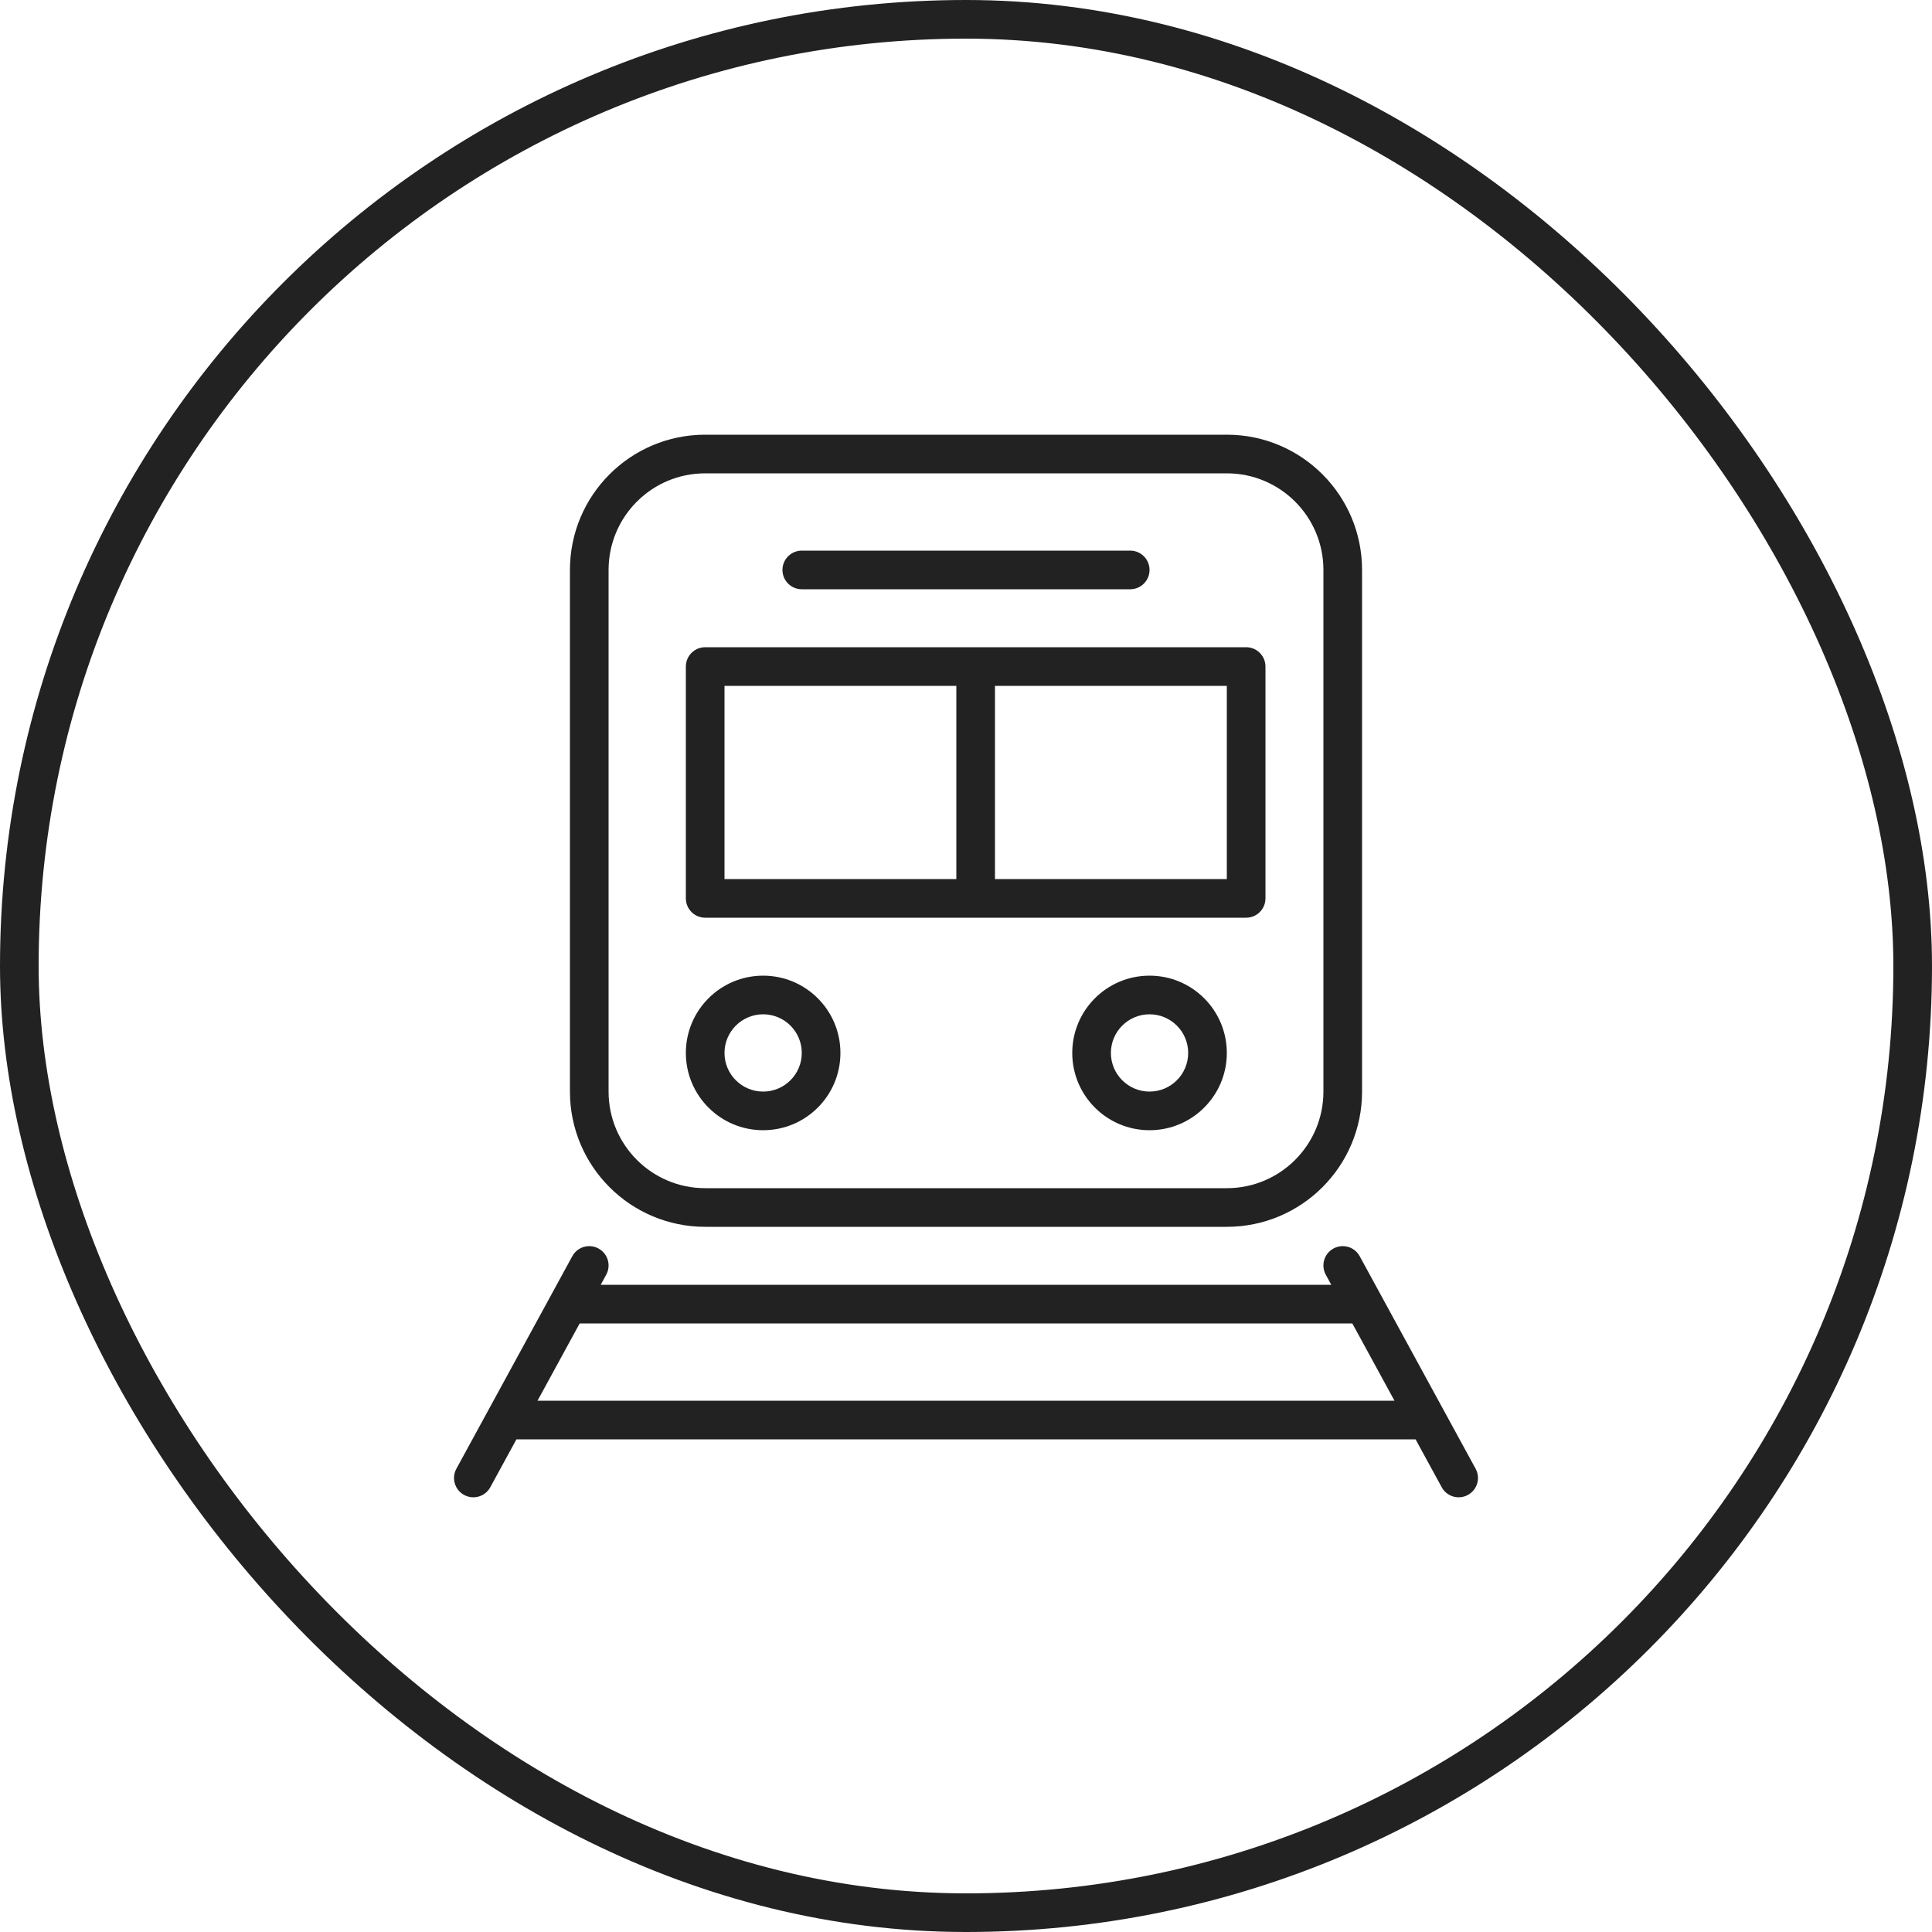
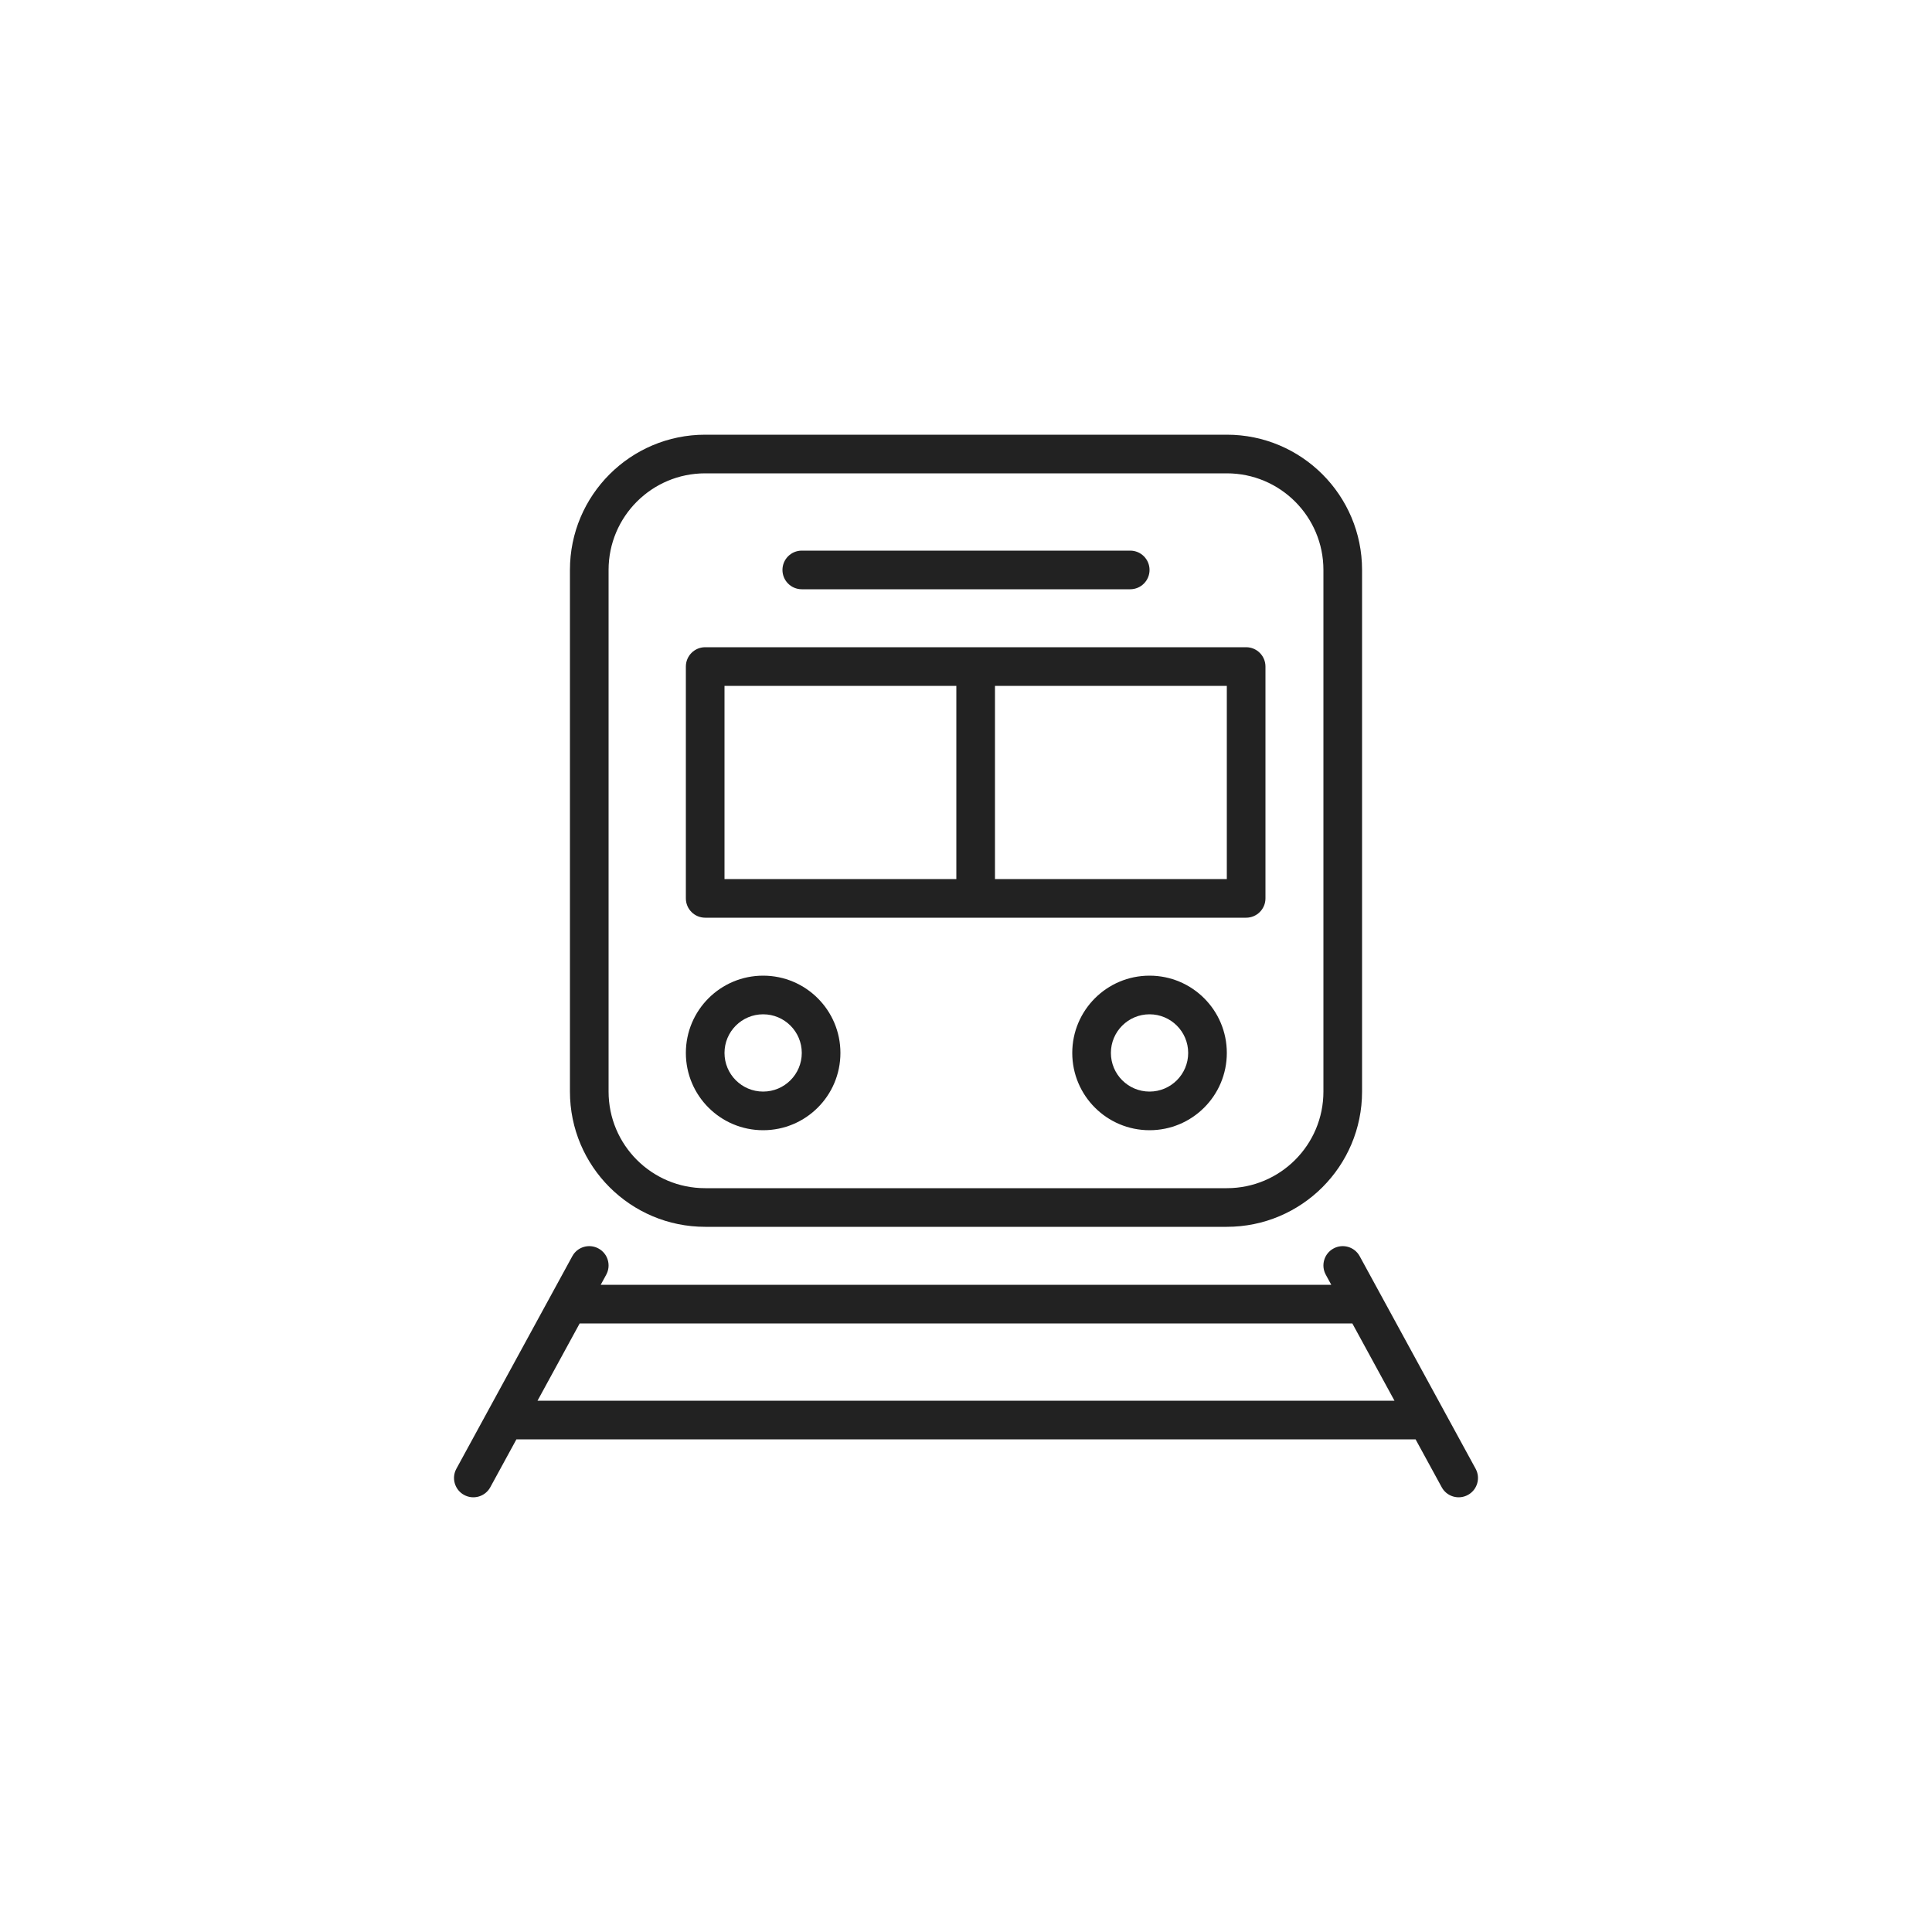
<svg xmlns="http://www.w3.org/2000/svg" width="50" height="50" viewBox="0 0 50 50" fill="none">
-   <rect x="0.5" y="0.5" width="49" height="49" rx="24.5" stroke="#222222" />
-   <path fill-rule="evenodd" clip-rule="evenodd" d="M14.75 14.75C14.75 12.817 16.317 11.25 18.25 11.25H31.75C33.683 11.25 35.25 12.817 35.25 14.75V28.25C35.25 30.183 33.683 31.75 31.75 31.75H18.25C16.317 31.75 14.75 30.183 14.75 28.25V14.75ZM18.25 12.25C16.869 12.25 15.75 13.369 15.75 14.75V28.25C15.75 29.631 16.869 30.75 18.25 30.75H31.75C33.131 30.75 34.25 29.631 34.25 28.25V14.75C34.25 13.369 33.131 12.25 31.75 12.25H18.25ZM20.75 14.25C20.474 14.25 20.25 14.474 20.25 14.75C20.25 15.026 20.474 15.25 20.75 15.25H29.25C29.526 15.25 29.75 15.026 29.75 14.75C29.75 14.474 29.526 14.25 29.25 14.25H20.75ZM17.75 17.25C17.75 16.974 17.974 16.75 18.25 16.75H32.25C32.526 16.75 32.75 16.974 32.75 17.25V23.25C32.75 23.526 32.526 23.75 32.25 23.75H25.25H18.25C17.974 23.75 17.75 23.526 17.75 23.25V17.25ZM31.75 22.75H25.75V17.75H31.75V22.75ZM24.75 22.75V17.75H18.75V22.75H24.75ZM19.75 28.25C20.302 28.25 20.75 27.802 20.75 27.25C20.75 26.698 20.302 26.25 19.75 26.25C19.198 26.25 18.75 26.698 18.75 27.25C18.75 27.802 19.198 28.25 19.75 28.25ZM19.75 29.25C20.855 29.25 21.75 28.355 21.75 27.25C21.75 26.145 20.855 25.25 19.75 25.25C18.645 25.25 17.75 26.145 17.75 27.25C17.75 28.355 18.645 29.25 19.75 29.25ZM30.75 27.25C30.75 27.802 30.302 28.25 29.75 28.25C29.198 28.25 28.75 27.802 28.75 27.25C28.75 26.698 29.198 26.25 29.75 26.25C30.302 26.25 30.75 26.698 30.75 27.25ZM31.75 27.25C31.75 28.355 30.855 29.25 29.75 29.25C28.645 29.25 27.75 28.355 27.75 27.25C27.75 26.145 28.645 25.25 29.75 25.25C30.855 25.25 31.75 26.145 31.75 27.25ZM15.689 32.989C15.821 32.747 15.732 32.443 15.489 32.311C15.247 32.179 14.943 32.268 14.811 32.511L11.811 38.011C11.679 38.253 11.768 38.557 12.011 38.689C12.253 38.821 12.557 38.732 12.689 38.489L13.365 37.25H36.635L37.311 38.489C37.443 38.732 37.747 38.821 37.989 38.689C38.232 38.557 38.321 38.253 38.189 38.011L35.189 32.511C35.057 32.268 34.753 32.179 34.511 32.311C34.268 32.443 34.179 32.747 34.311 32.989L34.453 33.25H15.547L15.689 32.989ZM34.998 34.25L36.089 36.25H13.911L15.002 34.25H34.998Z" fill="#222222" />
+   <path fill-rule="evenodd" clip-rule="evenodd" d="M14.75 14.75C14.75 12.817 16.317 11.25 18.25 11.25H31.75C33.683 11.25 35.25 12.817 35.25 14.75V28.25C35.25 30.183 33.683 31.75 31.75 31.75H18.25C16.317 31.75 14.75 30.183 14.75 28.25V14.75ZM18.25 12.25C16.869 12.25 15.75 13.369 15.75 14.75V28.25C15.75 29.631 16.869 30.75 18.25 30.75H31.75C33.131 30.75 34.25 29.631 34.25 28.25V14.75C34.25 13.369 33.131 12.25 31.75 12.25H18.25ZM20.75 14.25C20.474 14.25 20.25 14.474 20.25 14.75C20.25 15.026 20.474 15.25 20.75 15.25H29.25C29.526 15.25 29.75 15.026 29.75 14.75C29.75 14.474 29.526 14.25 29.25 14.25H20.75ZM17.75 17.25C17.75 16.974 17.974 16.75 18.25 16.75H32.25C32.526 16.75 32.75 16.974 32.75 17.25V23.25C32.75 23.526 32.526 23.75 32.25 23.75H25.25H18.25C17.974 23.75 17.75 23.526 17.75 23.25V17.25ZM31.75 22.75H25.75V17.75H31.75V22.75ZM24.75 22.75V17.75H18.75V22.75H24.75M19.75 28.25C20.302 28.25 20.75 27.802 20.75 27.25C20.75 26.698 20.302 26.25 19.75 26.25C19.198 26.25 18.75 26.698 18.75 27.25C18.75 27.802 19.198 28.25 19.75 28.25ZM19.75 29.25C20.855 29.25 21.75 28.355 21.75 27.25C21.75 26.145 20.855 25.25 19.75 25.25C18.645 25.25 17.75 26.145 17.75 27.25C17.75 28.355 18.645 29.25 19.75 29.25ZM30.75 27.25C30.75 27.802 30.302 28.25 29.75 28.25C29.198 28.25 28.75 27.802 28.75 27.25C28.75 26.698 29.198 26.25 29.75 26.25C30.302 26.25 30.75 26.698 30.75 27.25ZM31.75 27.25C31.75 28.355 30.855 29.25 29.75 29.25C28.645 29.25 27.75 28.355 27.75 27.25C27.75 26.145 28.645 25.25 29.75 25.25C30.855 25.25 31.75 26.145 31.75 27.25ZM15.689 32.989C15.821 32.747 15.732 32.443 15.489 32.311C15.247 32.179 14.943 32.268 14.811 32.511L11.811 38.011C11.679 38.253 11.768 38.557 12.011 38.689C12.253 38.821 12.557 38.732 12.689 38.489L13.365 37.25H36.635L37.311 38.489C37.443 38.732 37.747 38.821 37.989 38.689C38.232 38.557 38.321 38.253 38.189 38.011L35.189 32.511C35.057 32.268 34.753 32.179 34.511 32.311C34.268 32.443 34.179 32.747 34.311 32.989L34.453 33.25H15.547L15.689 32.989ZM34.998 34.25L36.089 36.25H13.911L15.002 34.25H34.998Z" fill="#222222" />
</svg>